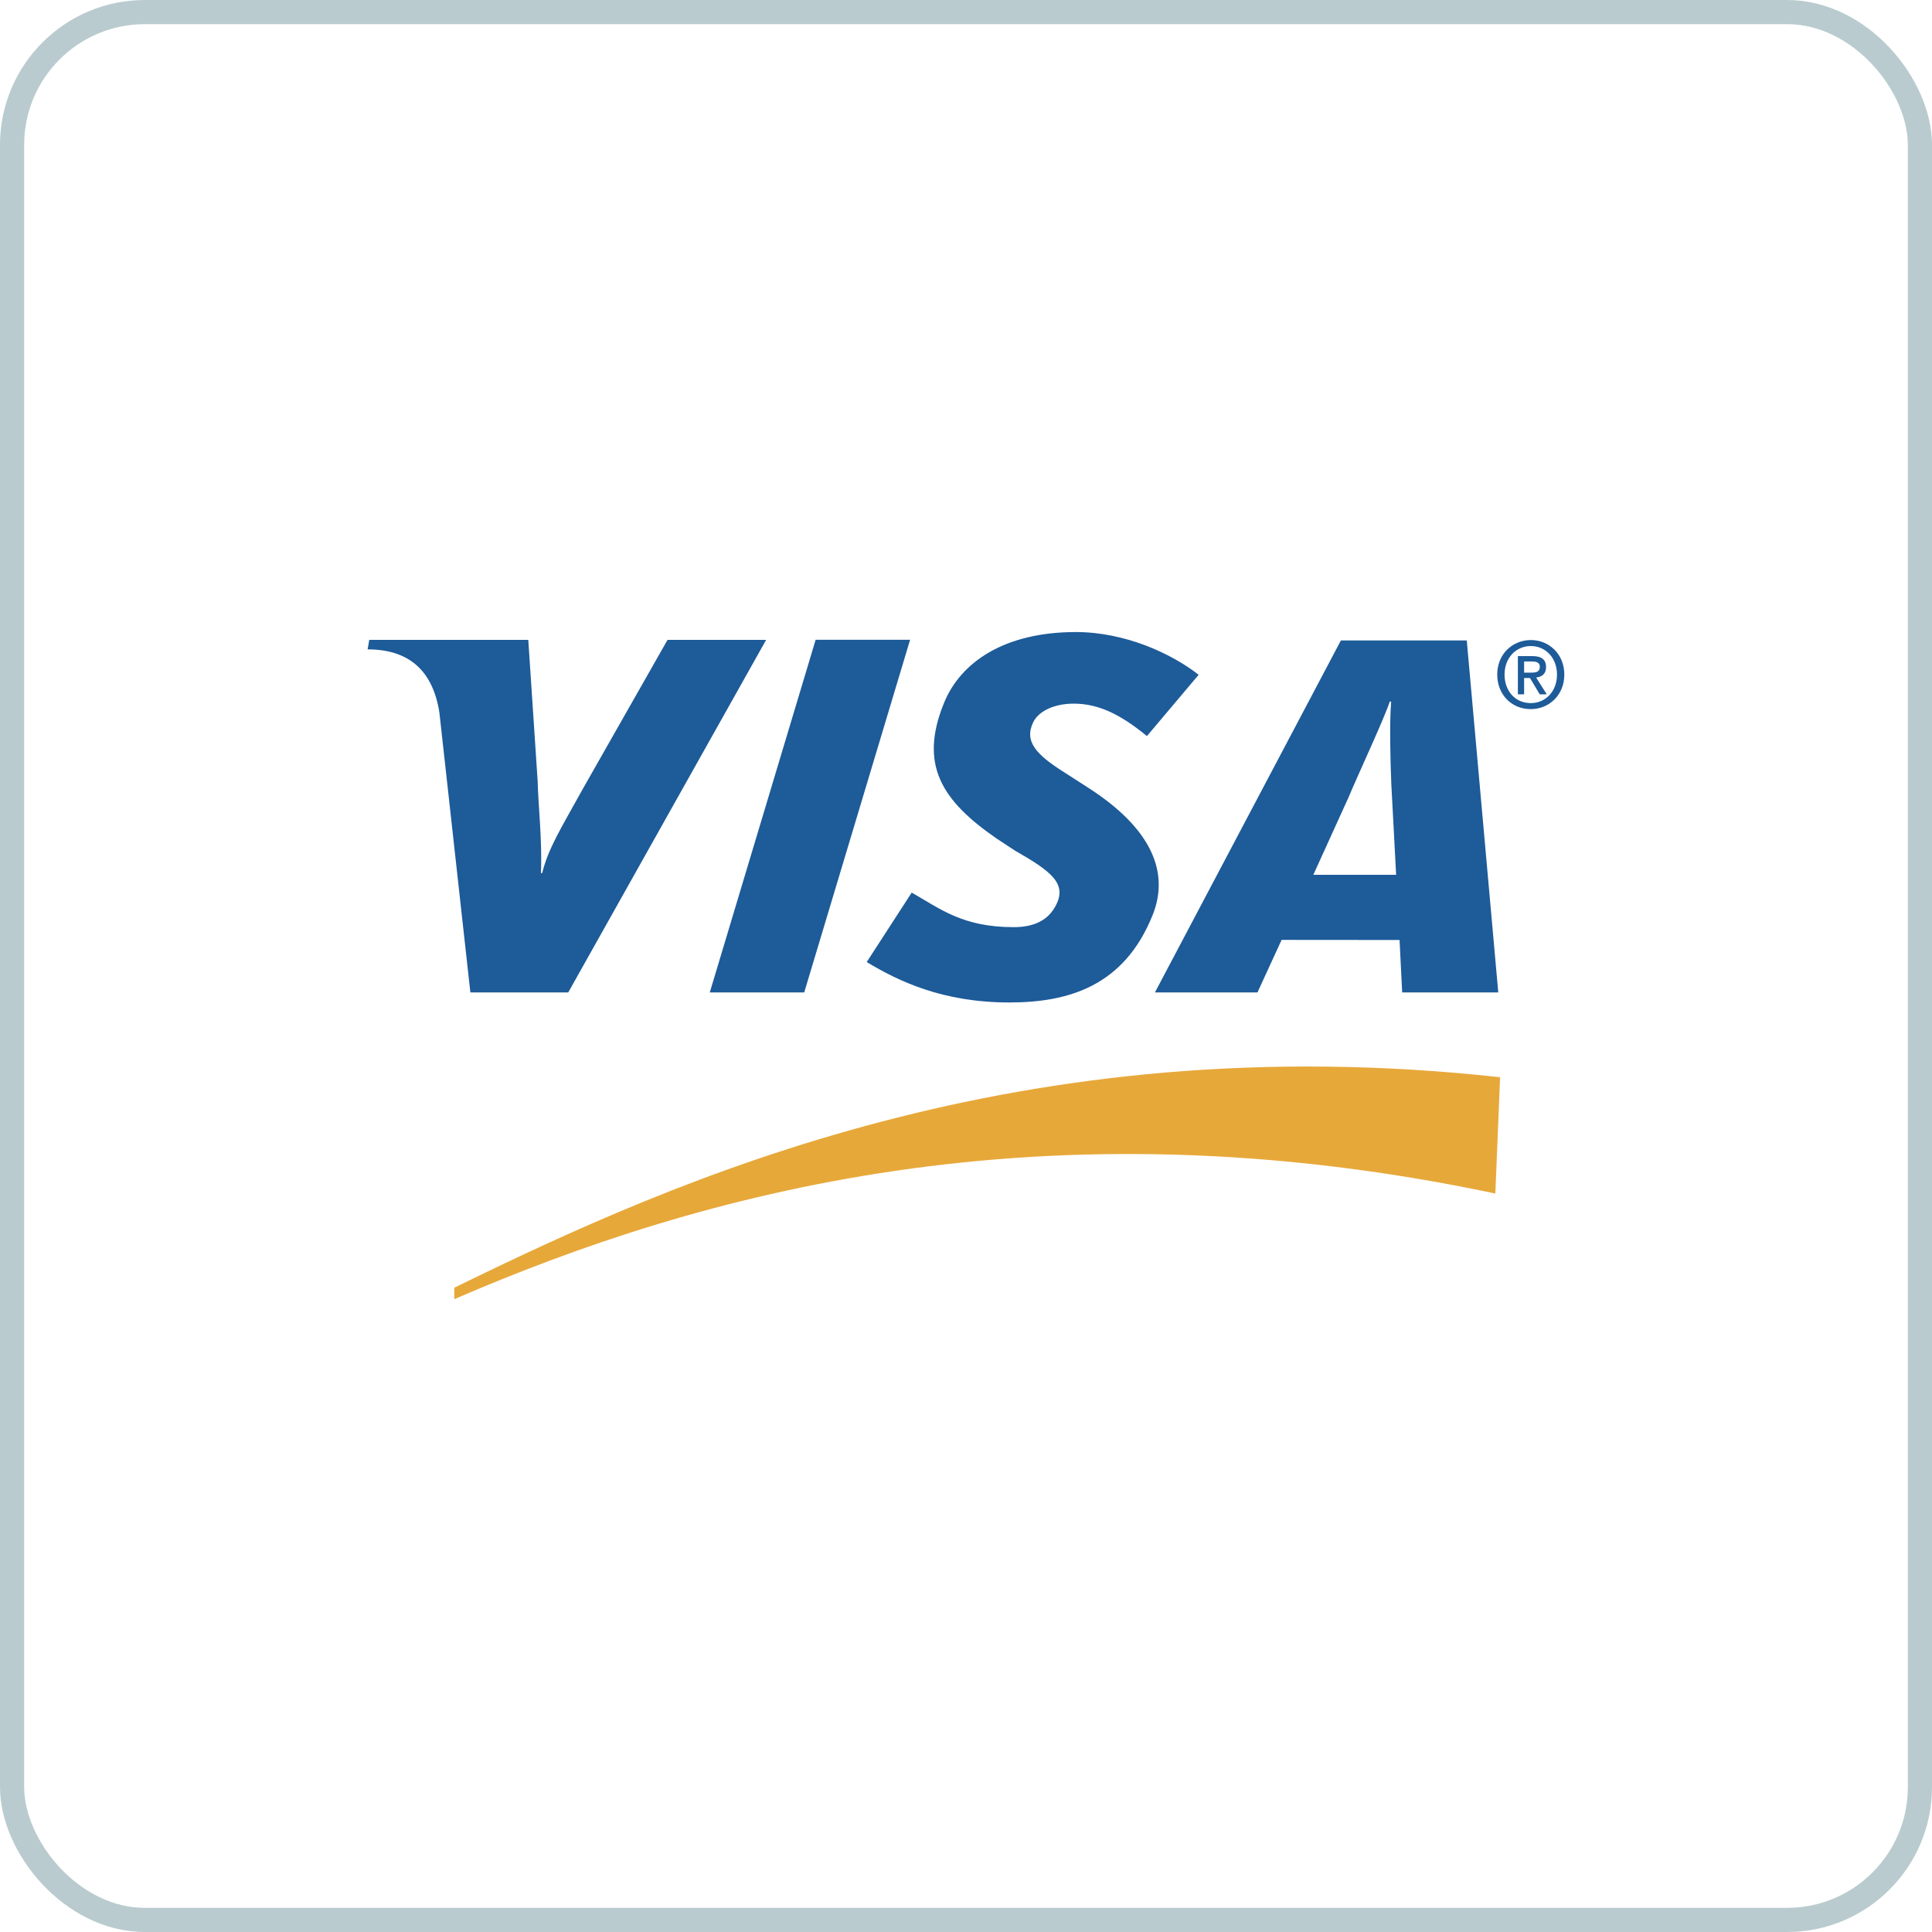
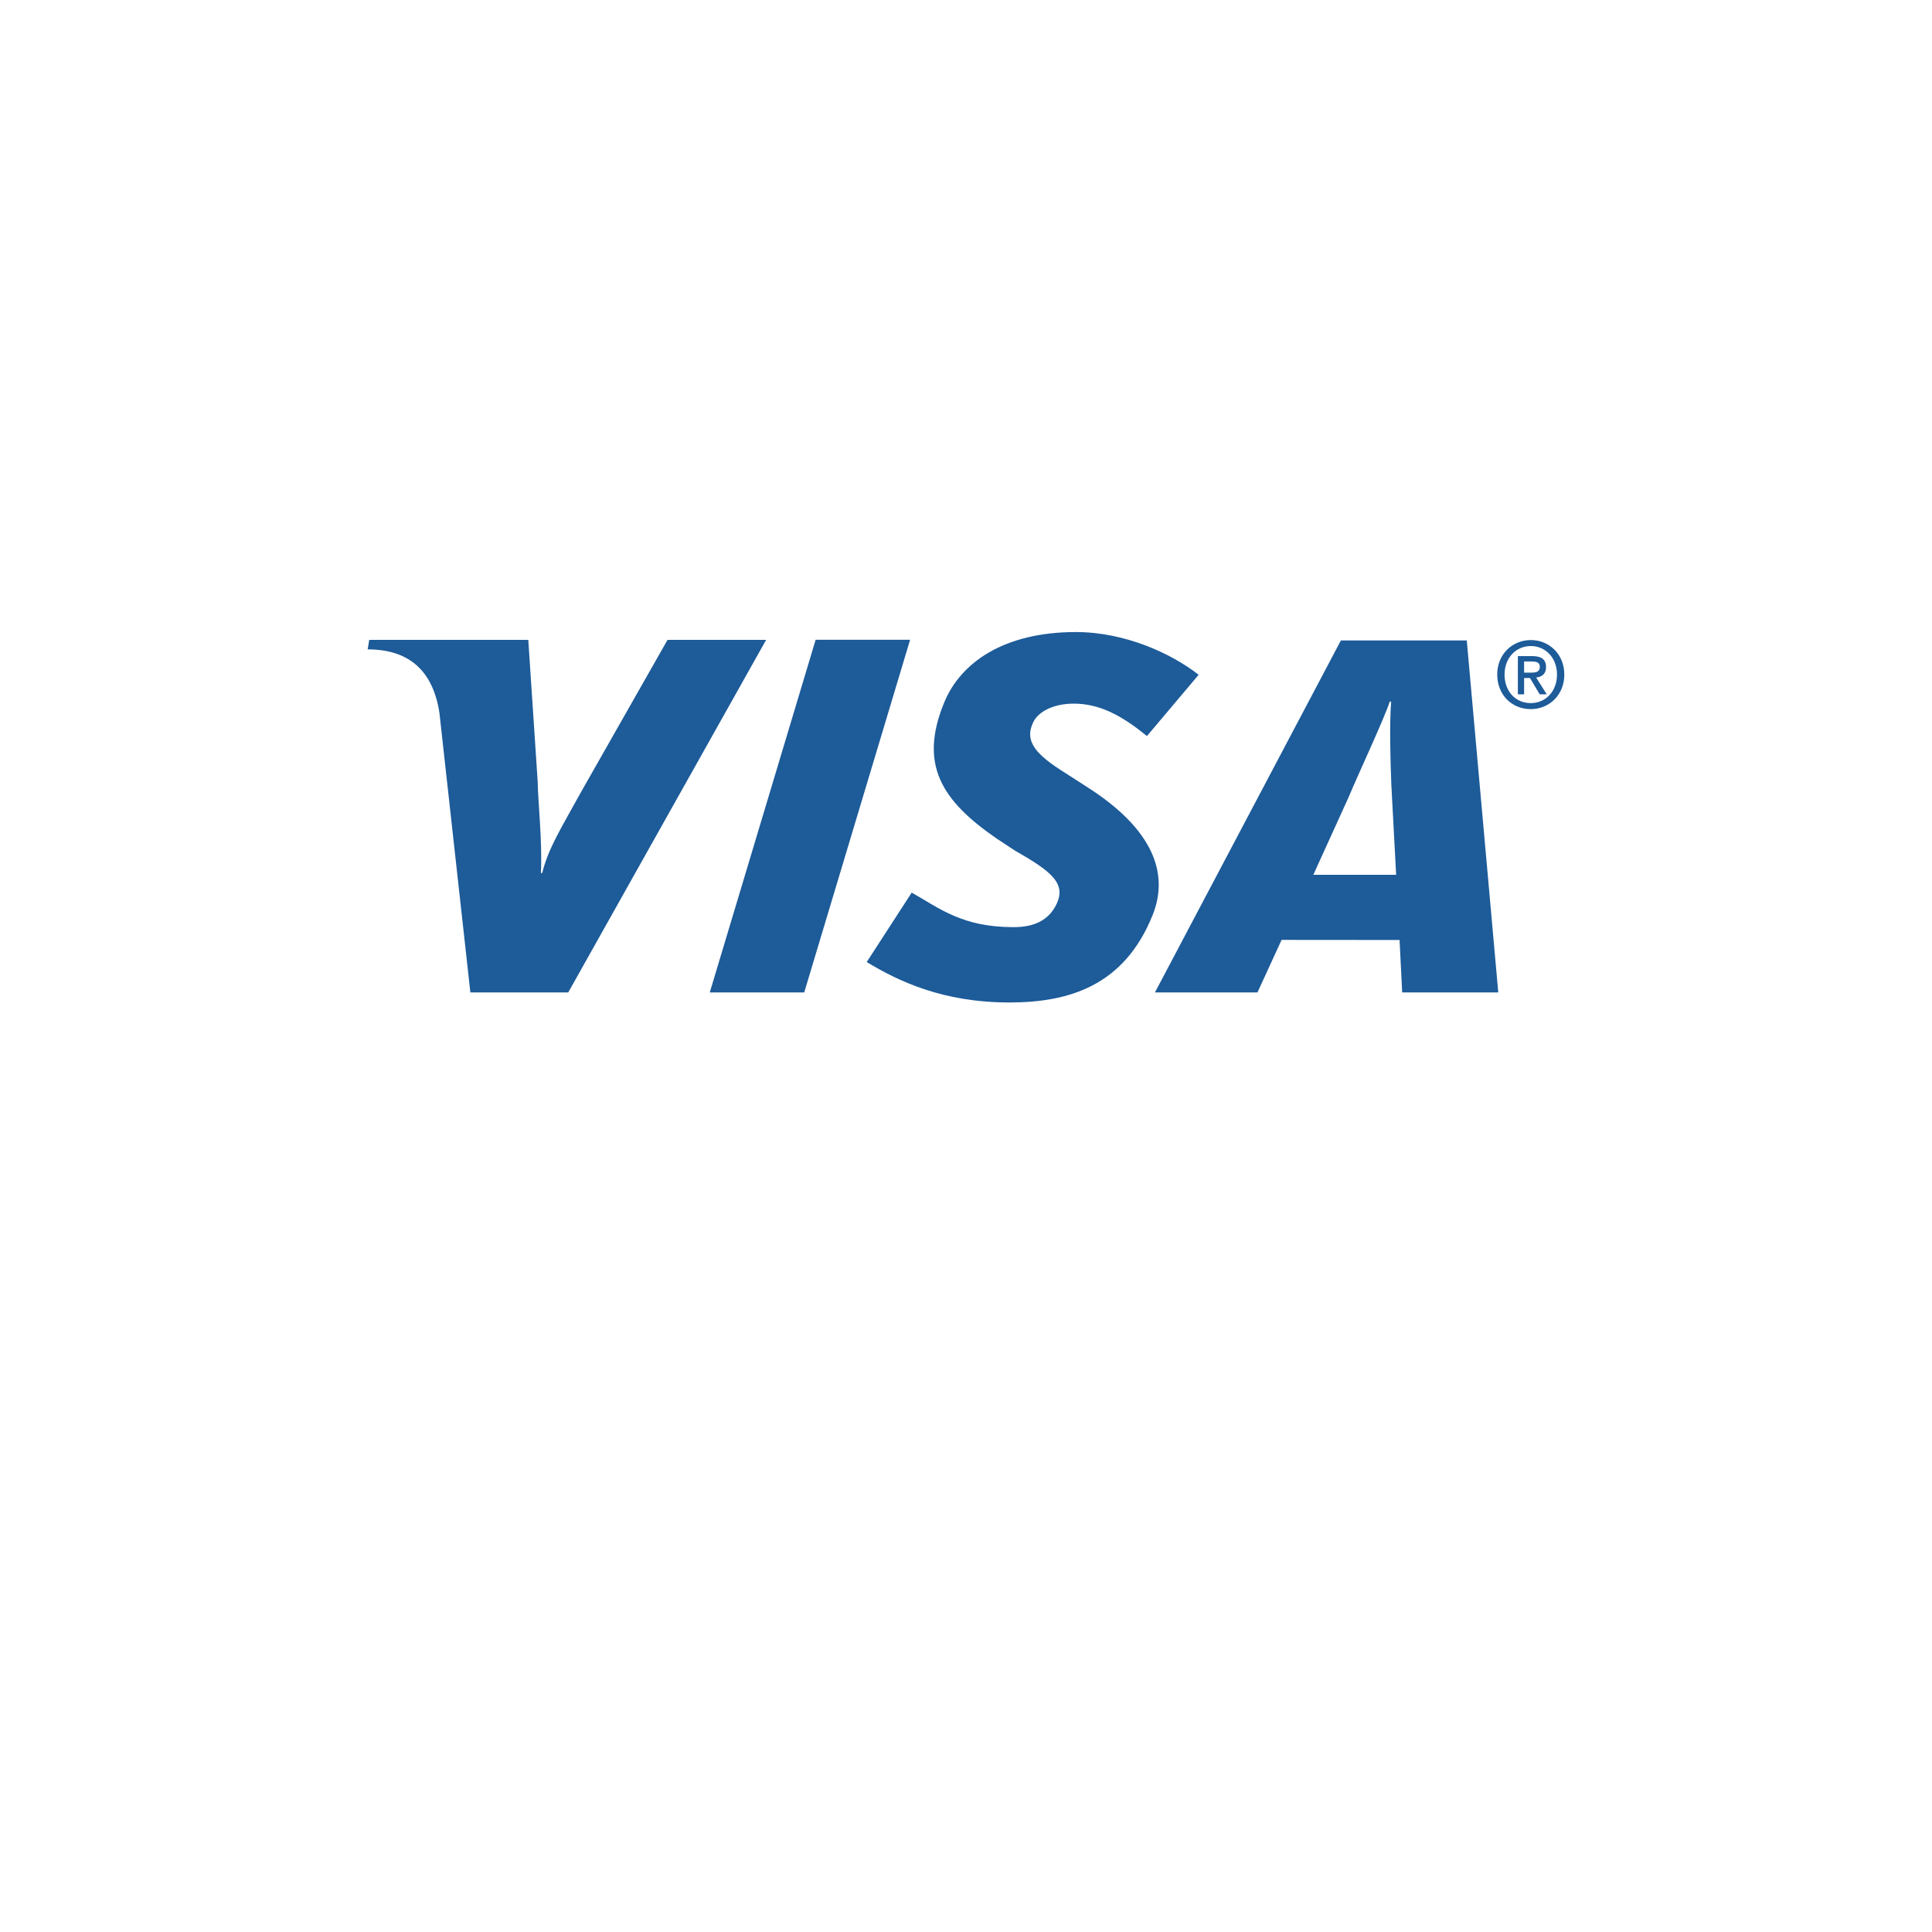
<svg xmlns="http://www.w3.org/2000/svg" width="80" height="80" viewBox="0 0 80 80" fill="none">
-   <rect x="0.5" y="0.5" width="79" height="79" rx="5.5" stroke="#B9CBCF" />
-   <path fill-rule="evenodd" clip-rule="evenodd" d="M18.812 53.796C28.928 49.417 43.121 45.448 61.919 49.422L62.116 44.606C42.283 42.418 28.053 48.799 18.812 53.321V53.796Z" fill="#E7A83A" />
  <path fill-rule="evenodd" clip-rule="evenodd" d="M29.39 41.095L33.774 26.492H37.685L33.301 41.095H29.39ZM27.641 26.496L24.122 32.686C23.226 34.308 22.703 35.127 22.451 36.151H22.398C22.46 34.852 22.28 33.258 22.264 32.357L21.875 26.496H15.29L15.223 26.889C16.914 26.889 17.918 27.747 18.194 29.503L19.477 41.095H23.529L31.724 26.496H27.641ZM58.061 41.095L57.953 38.923L53.068 38.919L52.069 41.095H47.823L55.523 26.52H60.736L62.04 41.095L58.061 41.095ZM57.612 32.481C57.569 31.402 57.533 29.937 57.605 29.051H57.547C57.309 29.776 56.287 31.953 55.837 33.023L54.382 36.224H57.811L57.612 32.481ZM41.792 41.51C39.03 41.51 37.198 40.625 35.889 39.836L37.752 36.961C38.927 37.625 39.849 38.391 41.971 38.391C42.654 38.391 43.311 38.212 43.684 37.559C44.229 36.609 43.559 36.098 42.031 35.224L41.276 34.728C39.011 33.165 38.031 31.68 39.098 29.087C39.78 27.429 41.58 26.172 44.549 26.172C46.596 26.172 48.516 27.067 49.634 27.941L47.492 30.479C46.401 29.587 45.496 29.136 44.461 29.136C43.635 29.136 43.008 29.457 42.791 29.891C42.384 30.707 42.923 31.263 44.113 32.009L45.011 32.586C47.761 34.338 48.416 36.175 47.727 37.893C46.541 40.85 44.22 41.51 41.792 41.51ZM63.11 28.751H62.852V27.168H63.447C63.825 27.168 64.018 27.302 64.018 27.623C64.018 27.91 63.844 28.028 63.609 28.055L64.048 28.751H63.757L63.352 28.074H63.11V28.751ZM63.397 27.852C63.591 27.852 63.761 27.833 63.761 27.604C63.761 27.413 63.575 27.39 63.42 27.39H63.11V27.852H63.397ZM63.389 29.363C62.576 29.363 61.997 28.747 61.997 27.933C61.997 27.072 62.64 26.503 63.389 26.503C64.132 26.503 64.775 27.072 64.775 27.933C64.775 28.793 64.132 29.363 63.389 29.363ZM63.389 26.751C62.777 26.751 62.3 27.237 62.3 27.933C62.3 28.583 62.716 29.114 63.389 29.114C63.995 29.114 64.472 28.633 64.472 27.933C64.472 27.237 63.995 26.751 63.389 26.751Z" fill="#1D5B99" />
</svg>